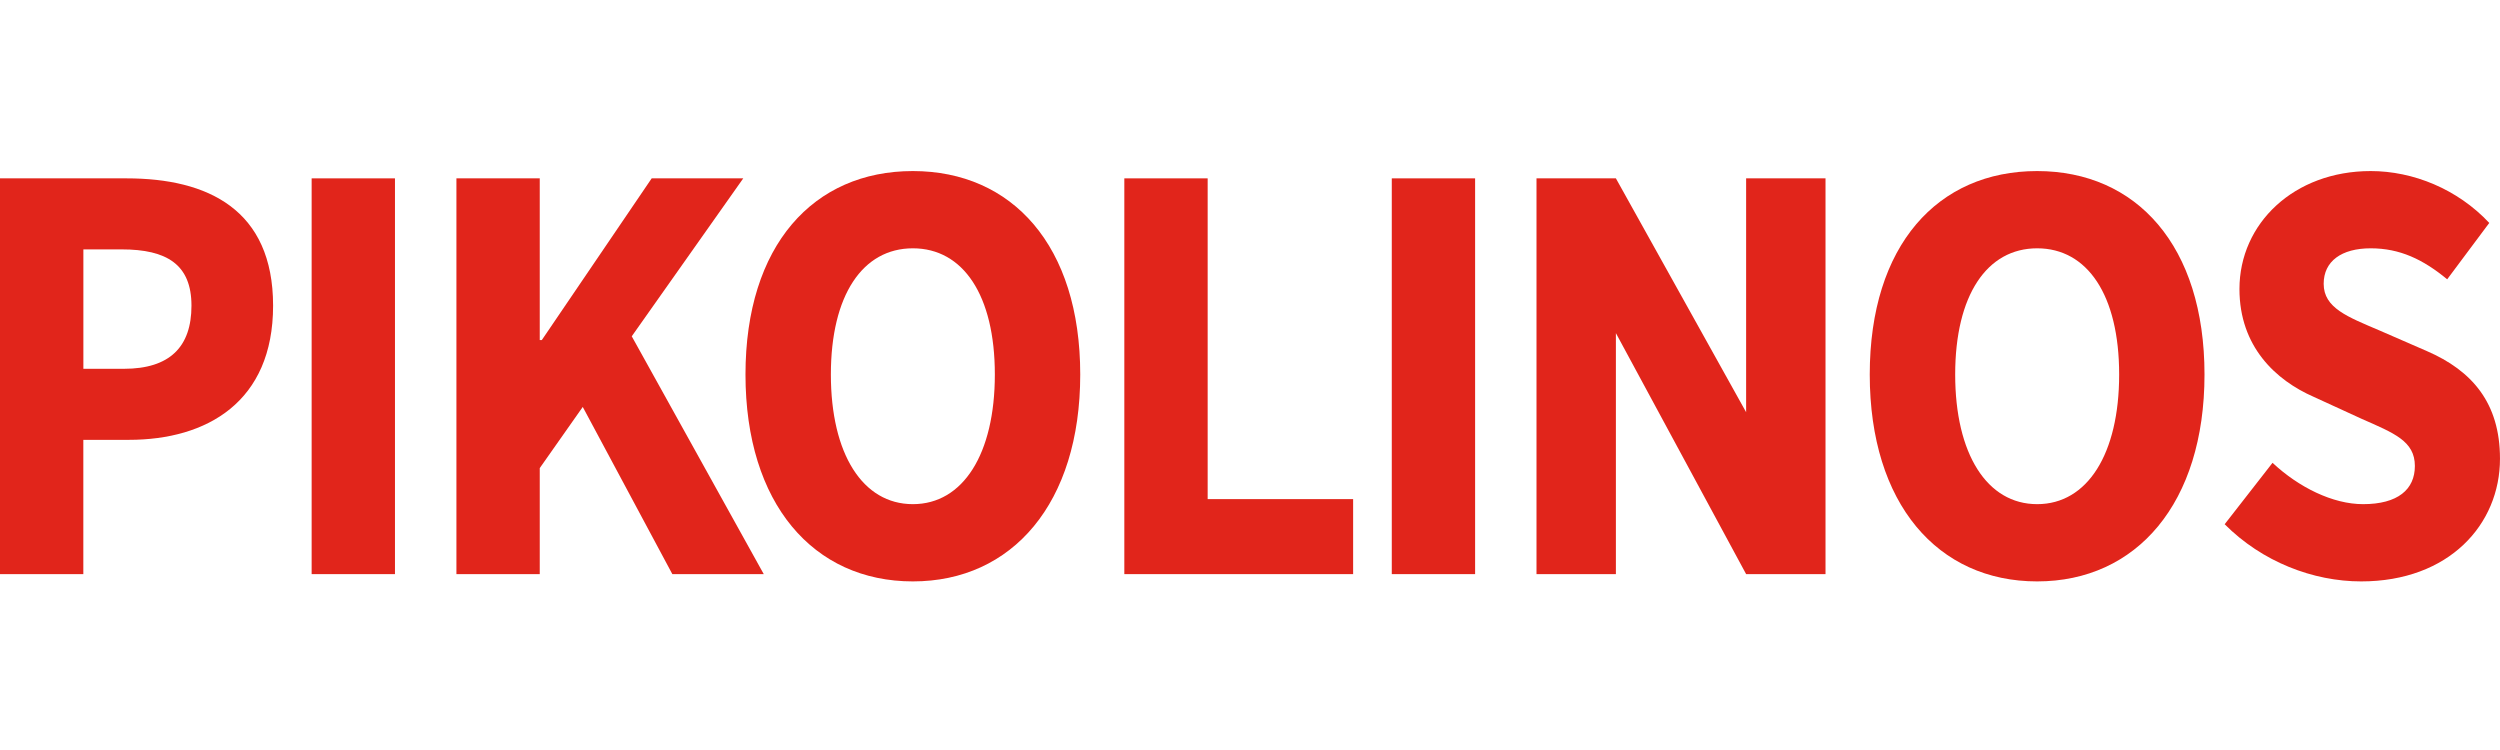
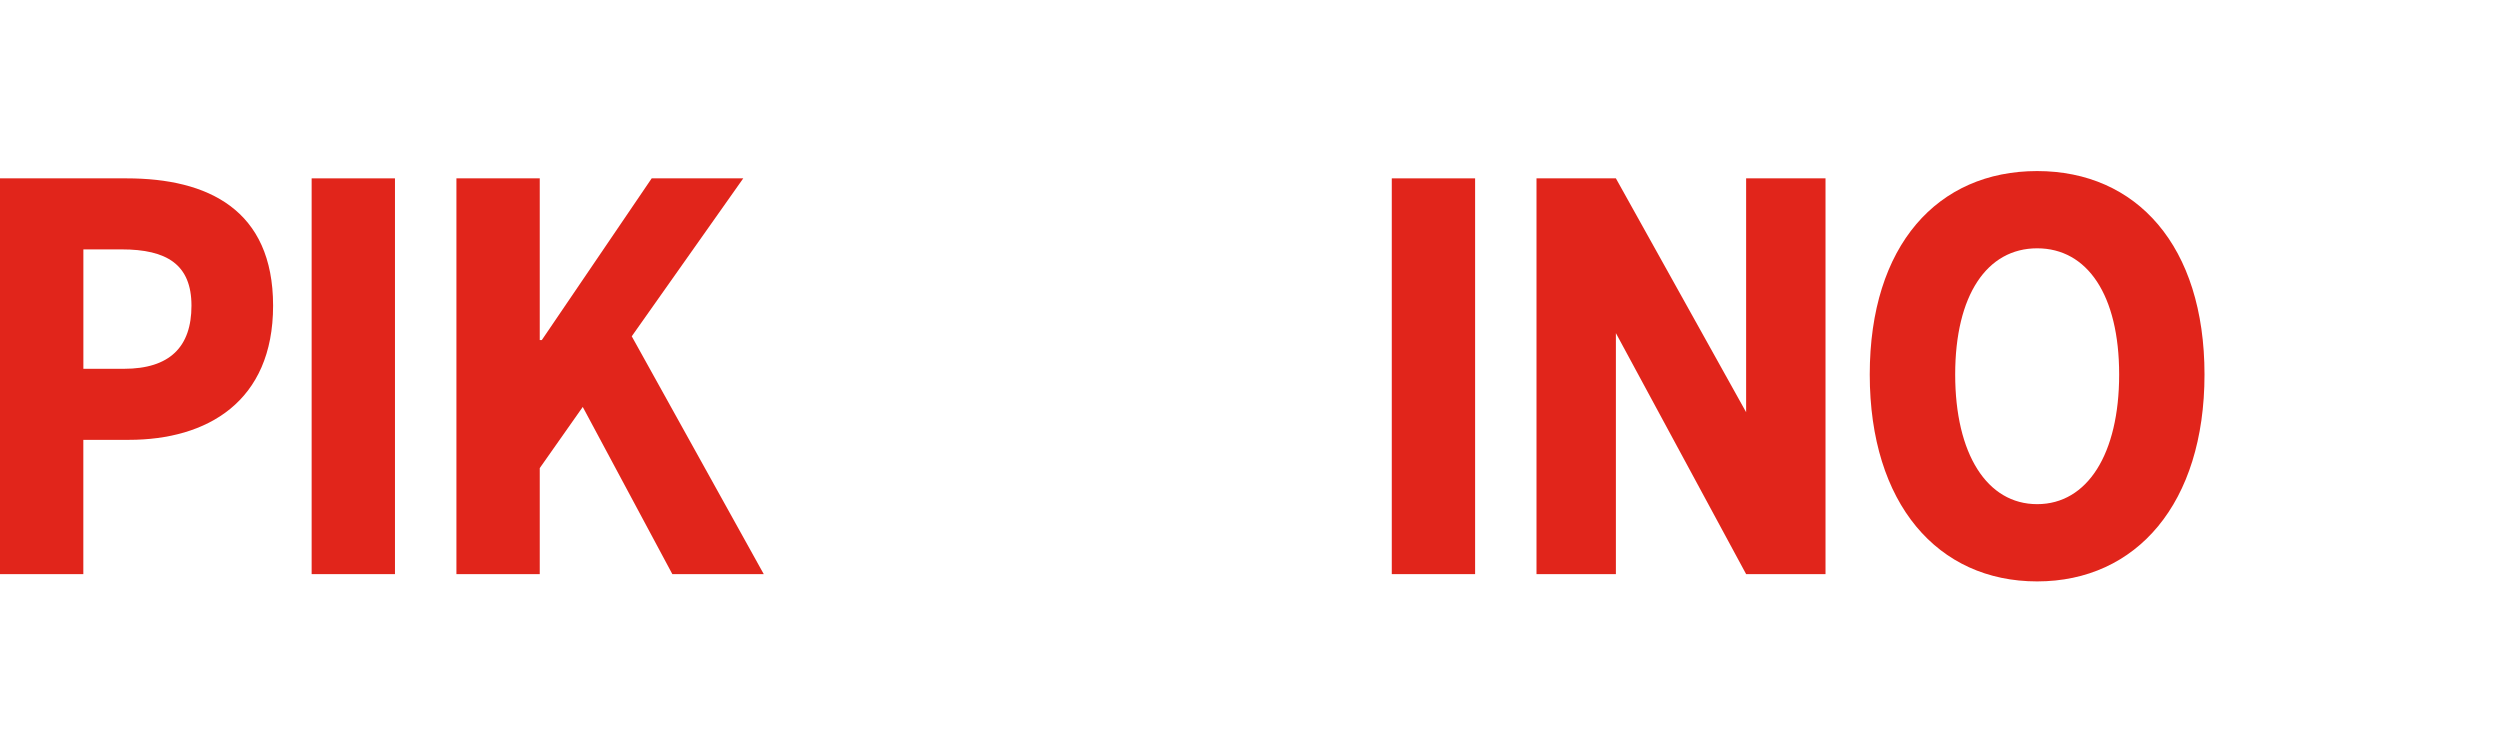
<svg xmlns="http://www.w3.org/2000/svg" width="160" height="48" viewBox="0 0 160 48" fill="none">
  <path d="M111.752 11.415V26.381L103.417 11.415H98.336V36.744H103.417V21.32L111.752 36.744H116.833V11.415H111.752Z" fill="#E1251B" />
  <path d="M7.934 23.603C10.866 23.603 12.254 22.198 12.254 19.563C12.254 16.928 10.675 15.961 7.791 15.961H5.336V23.603H7.937H7.934ZM0 11.415H8.103C13.293 11.415 17.478 13.409 17.478 19.563C17.478 25.718 13.247 28.15 8.249 28.15H5.333V36.744H0V11.415Z" fill="#E1251B" />
  <path d="M25.278 11.415H19.945V36.744H25.278V11.415Z" fill="#E1251B" />
  <path d="M29.211 11.415H34.544V21.764H34.676L41.708 11.415H47.568L40.432 21.523L48.881 36.744H43.03L37.296 26.044L34.544 29.958V36.744H29.211V11.415Z" fill="#E1251B" />
-   <path d="M63.67 23.969C63.67 18.891 61.639 15.892 58.423 15.892C55.207 15.892 53.176 18.891 53.176 23.969C53.176 29.047 55.207 32.266 58.423 32.266C61.639 32.266 63.67 29.047 63.67 23.969ZM47.711 23.969C47.711 15.692 52.063 10.948 58.423 10.948C64.783 10.948 69.135 15.726 69.135 23.969C69.135 32.212 64.783 37.21 58.423 37.21C52.063 37.21 47.711 32.246 47.711 23.969Z" fill="#E1251B" />
-   <path d="M71.957 11.415H77.29V31.943H86.6V36.744H71.957V11.415Z" fill="#E1251B" />
  <path d="M94.407 11.415H89.074V36.744H94.407V11.415Z" fill="#E1251B" />
  <path d="M135.626 23.969C135.626 18.891 133.595 15.892 130.379 15.892C127.163 15.892 125.132 18.891 125.132 23.969C125.132 29.047 127.163 32.266 130.379 32.266C133.595 32.266 135.626 29.047 135.626 23.969ZM119.664 23.969C119.664 15.692 124.016 10.948 130.376 10.948C136.736 10.948 141.088 15.726 141.088 23.969C141.088 32.212 136.736 37.21 130.376 37.21C124.016 37.21 119.664 32.246 119.664 23.969Z" fill="#E1251B" />
-   <path d="M142.381 33.548L145.442 29.62C147.119 31.188 149.296 32.266 151.236 32.266C153.462 32.266 154.552 31.325 154.552 29.823C154.552 28.226 153.21 27.717 151.15 26.807L148.086 25.402C145.642 24.335 143.325 22.178 143.325 18.499C143.325 14.301 146.815 10.948 151.725 10.948C154.44 10.948 157.281 12.098 159.313 14.267L156.62 17.875C155.067 16.596 153.588 15.892 151.725 15.892C149.862 15.892 148.715 16.713 148.715 18.164C148.715 19.718 150.257 20.281 152.317 21.162L155.321 22.47C158.203 23.72 159.999 25.78 159.999 29.359C159.999 33.565 156.735 37.21 151.113 37.21C148.043 37.21 144.781 35.963 142.375 33.548" fill="#E1251B" />
</svg>